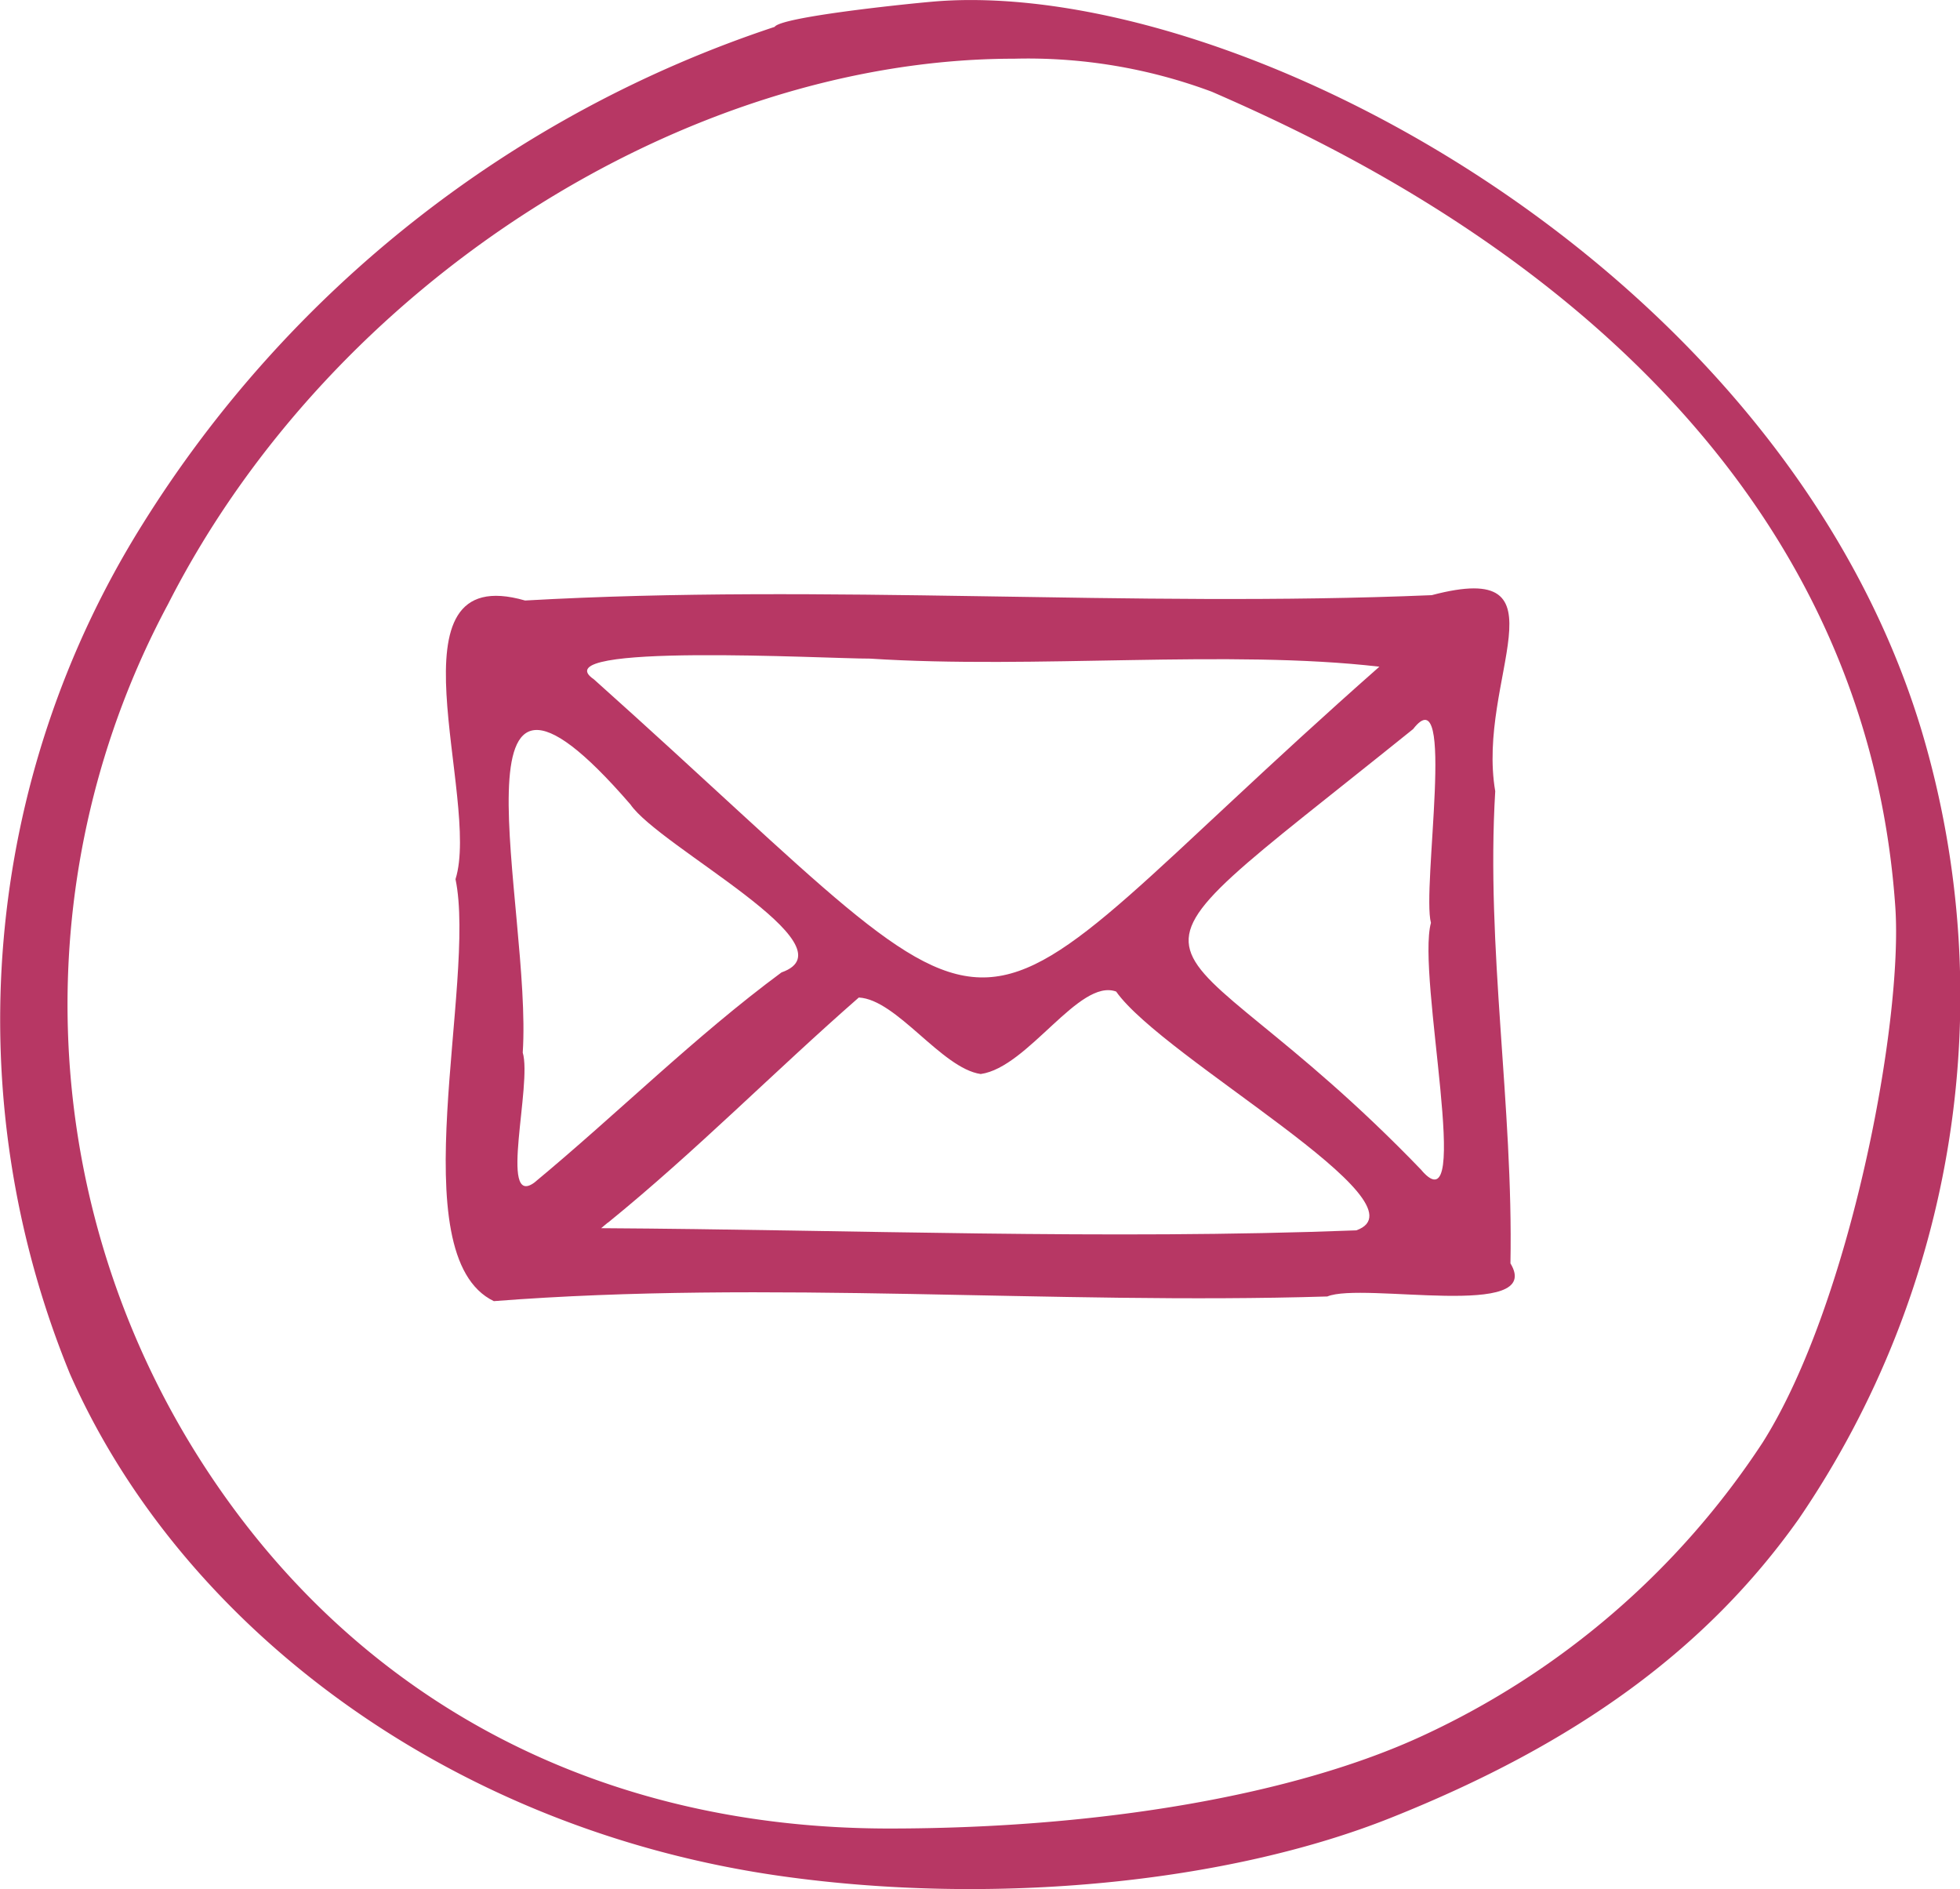
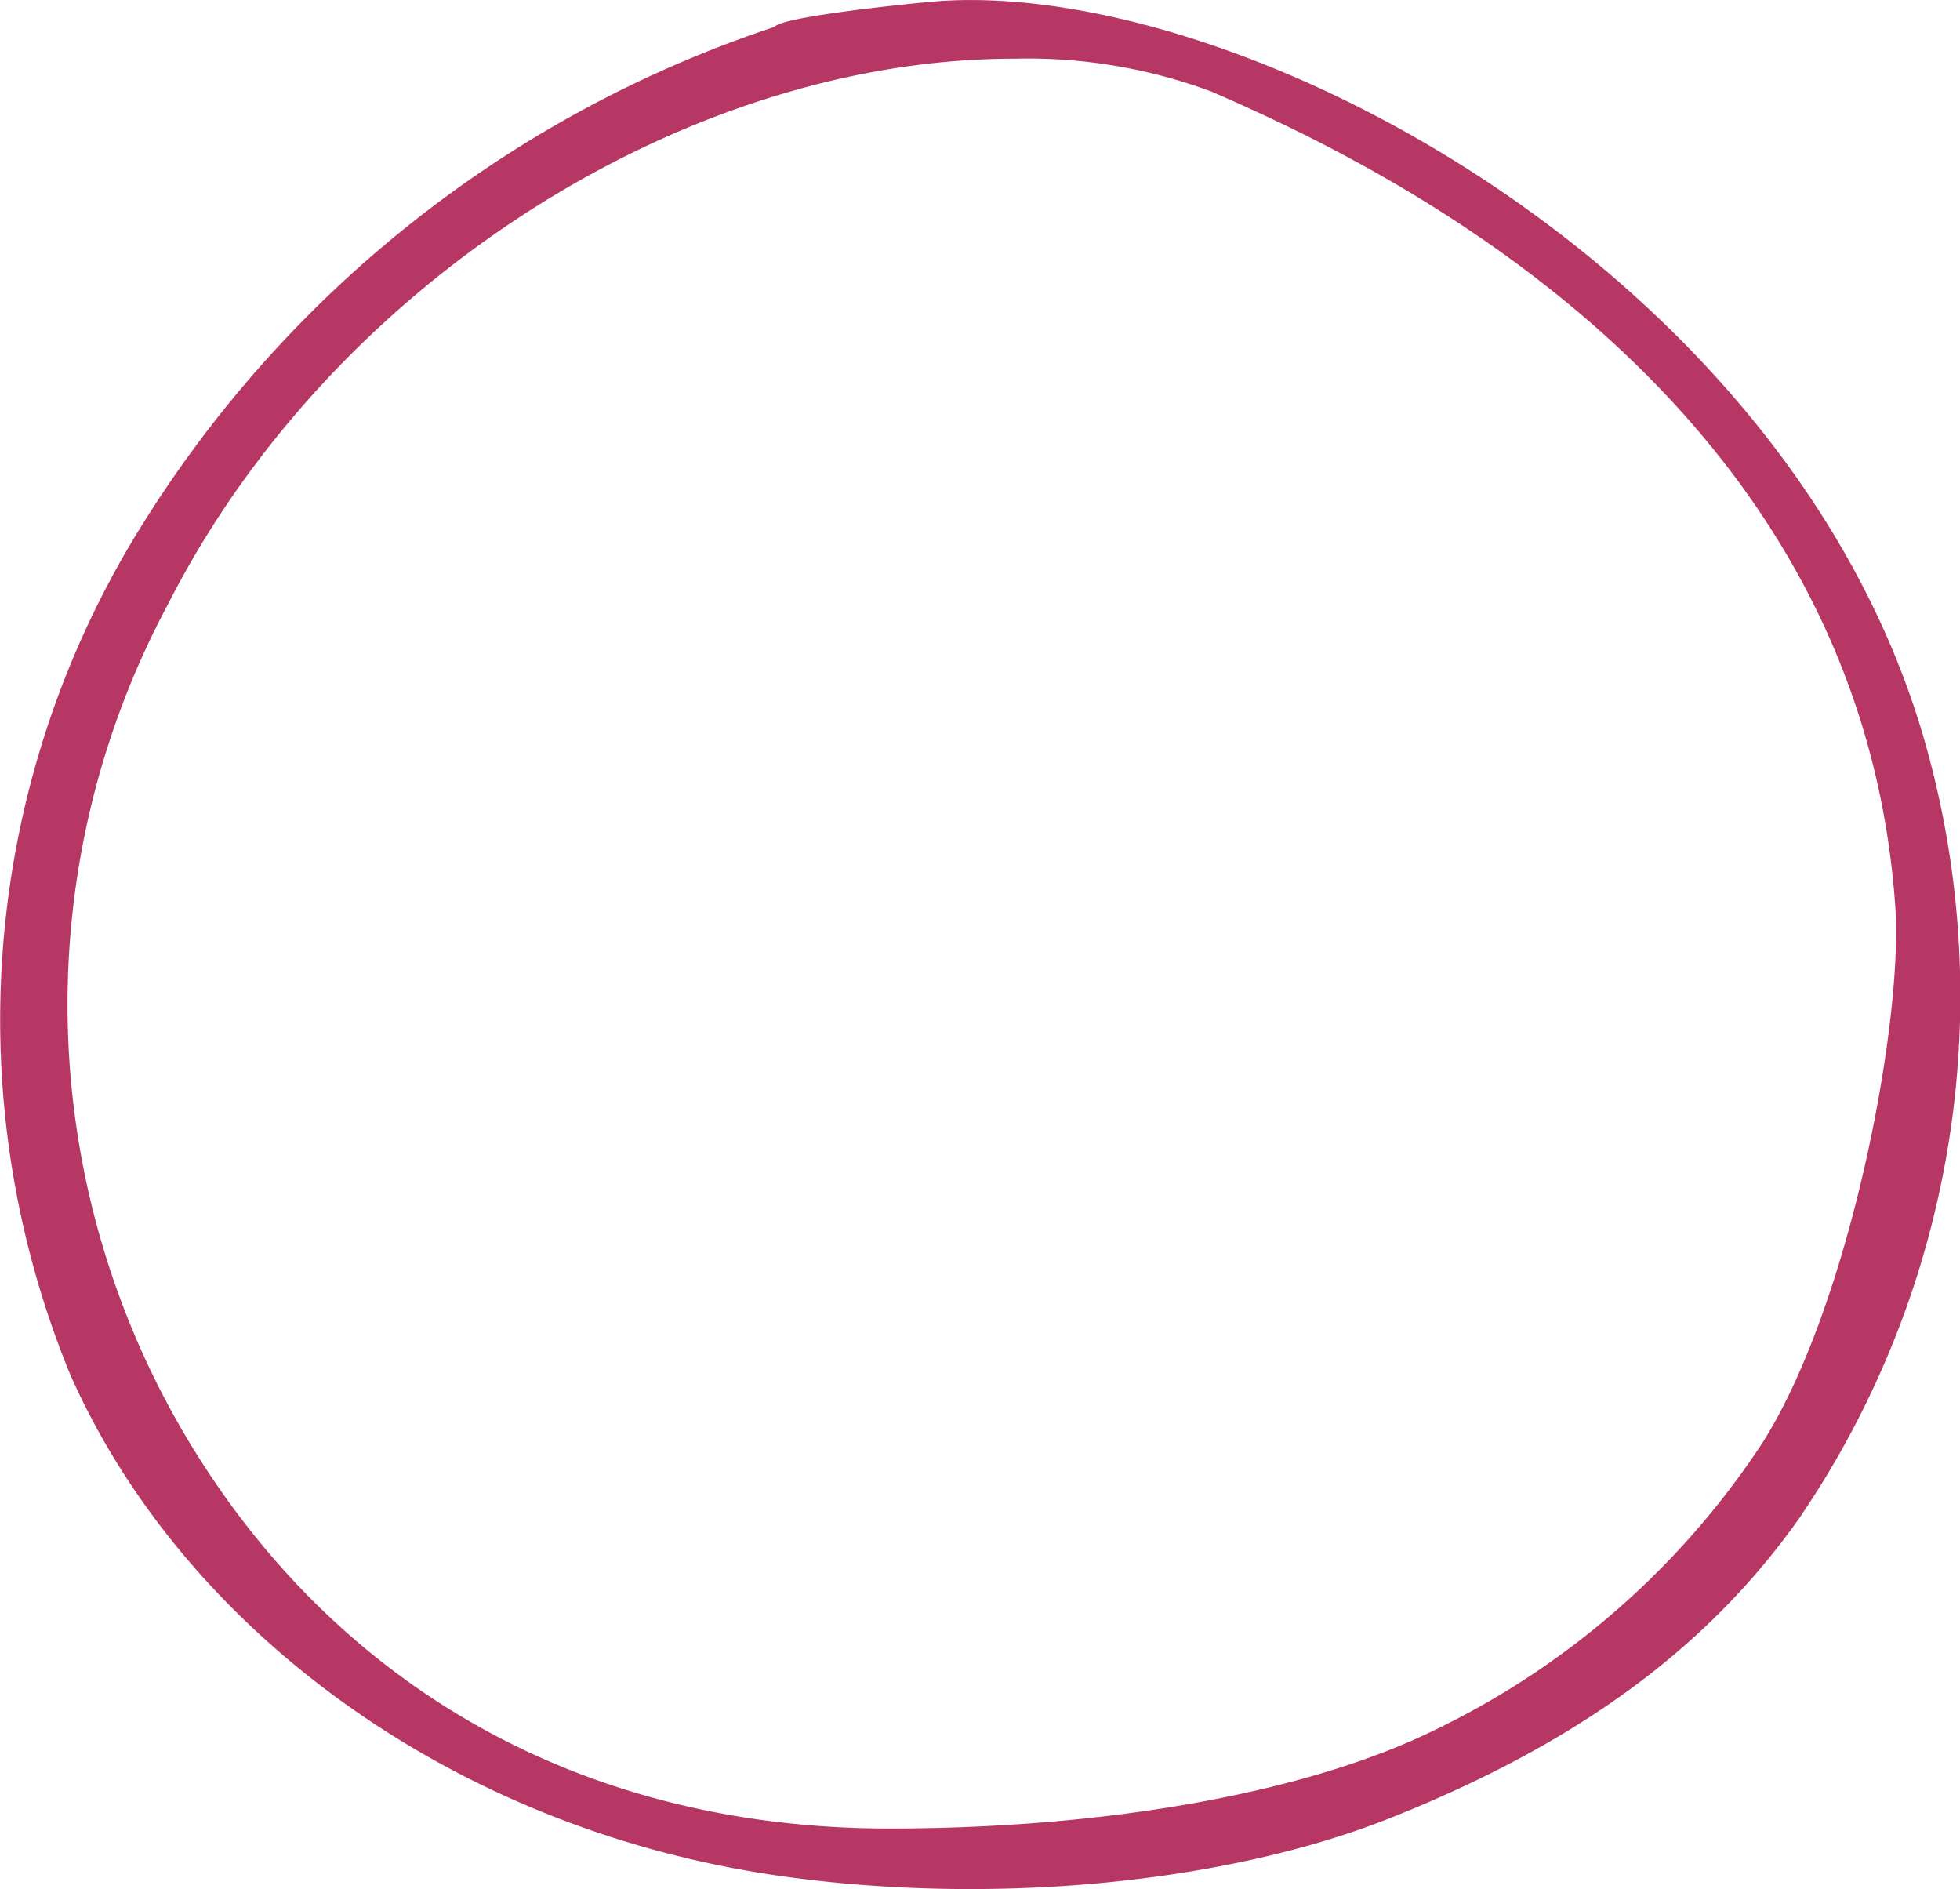
<svg xmlns="http://www.w3.org/2000/svg" width="55" height="53" viewBox="0 0 55 53">
  <defs>
    <clipPath id="ni018yu82a">
      <path data-name="Rectangle 159" style="fill:#b73764" d="M0 0h30v20H0z" />
    </clipPath>
    <clipPath id="5xgji0m92b">
      <path data-name="Rectangle 164" style="fill:#b73764" d="M0 0h55v53H0z" />
    </clipPath>
  </defs>
  <g data-name="Group 182">
    <g data-name="Group 122">
      <g data-name="Group 113" style="clip-path:url(#ni018yu82a)" transform="translate(12.507 16.505)">
-         <path data-name="Path 405" d="M29.878 18.94c.083-4.421-.691-8.838-.427-13.247-.538-3.144 2.138-6.536-1.782-5.5C19.18.55 10.7-.137 2.227.343-1.766-.807.99 5.9.275 8.161.876 11.039-1.3 18.724 1.351 20c7.706-.6 15.667.106 23.388-.131.989-.415 6.11.673 5.139-.929M2.162 13.022C2.427 8.97-.154-.108 5.184 6.065c.816 1.193 6.322 3.983 4.239 4.712-2.435 1.8-4.608 3.968-6.94 5.9-1 .719-.053-2.761-.322-3.653m10.047-3.088zM26.2 2.2c-12.779 11.268-9.185 11.853-22.042.354-1.524-1.034 6.558-.575 7.742-.581 4.632.3 10.08-.264 14.3.227M4.551 17.8c2.452-1.99 4.672-4.246 7.041-6.318 1.065.053 2.324 1.988 3.421 2.146 1.333-.187 2.759-2.694 3.8-2.314 1.33 1.884 8.834 5.954 6.74 6.7-7.051.27-14.13-.018-21.191-.061l.184-.154m22.844-1.466c-7.416-7.709-9.846-4.649-.243-12.383 1.211-1.564.24 4.458.5 5.437-.41 1.488 1.2 8.628-.261 6.946" style="fill:#b73764" />
-       </g>
+         </g>
    </g>
    <g data-name="Group 164">
      <g data-name="Group 162" style="clip-path:url(#5xgji0m92b)">
        <path data-name="Path 412" d="M27.24 0q-.549 0-1.065.045c-.947.083-4.26.435-4.438.708A33.2 33.2 0 0 0 3.992 14.72a26.186 26.186 0 0 0-2.028 23.828C5.119 45.691 12.689 51.357 22 52.646c5.9.819 12.426.189 17.025-1.645 5.235-2.087 8.873-4.751 11.448-8.383a26.016 26.016 0 0 0 3.458-22.091C50.158 7.959 35.85 0 27.24 0m22.225 40.466a22.87 22.87 0 0 1-9.539 8.229c-3.573 1.657-9.031 2.605-14.975 2.605-8.652 0-15.466-4.013-19.574-10.73a23.777 23.777 0 0 1-.66-23.624c4.6-9.039 14.549-15.3 23.744-15.3a14.763 14.763 0 0 1 5.548.928c4.492 1.959 18.161 8.32 19.175 22.86.226 3.239-1.269 11.153-3.719 15.032" transform="translate(0 .001)" style="fill-rule:evenodd;fill:#b73764" />
      </g>
    </g>
  </g>
</svg>